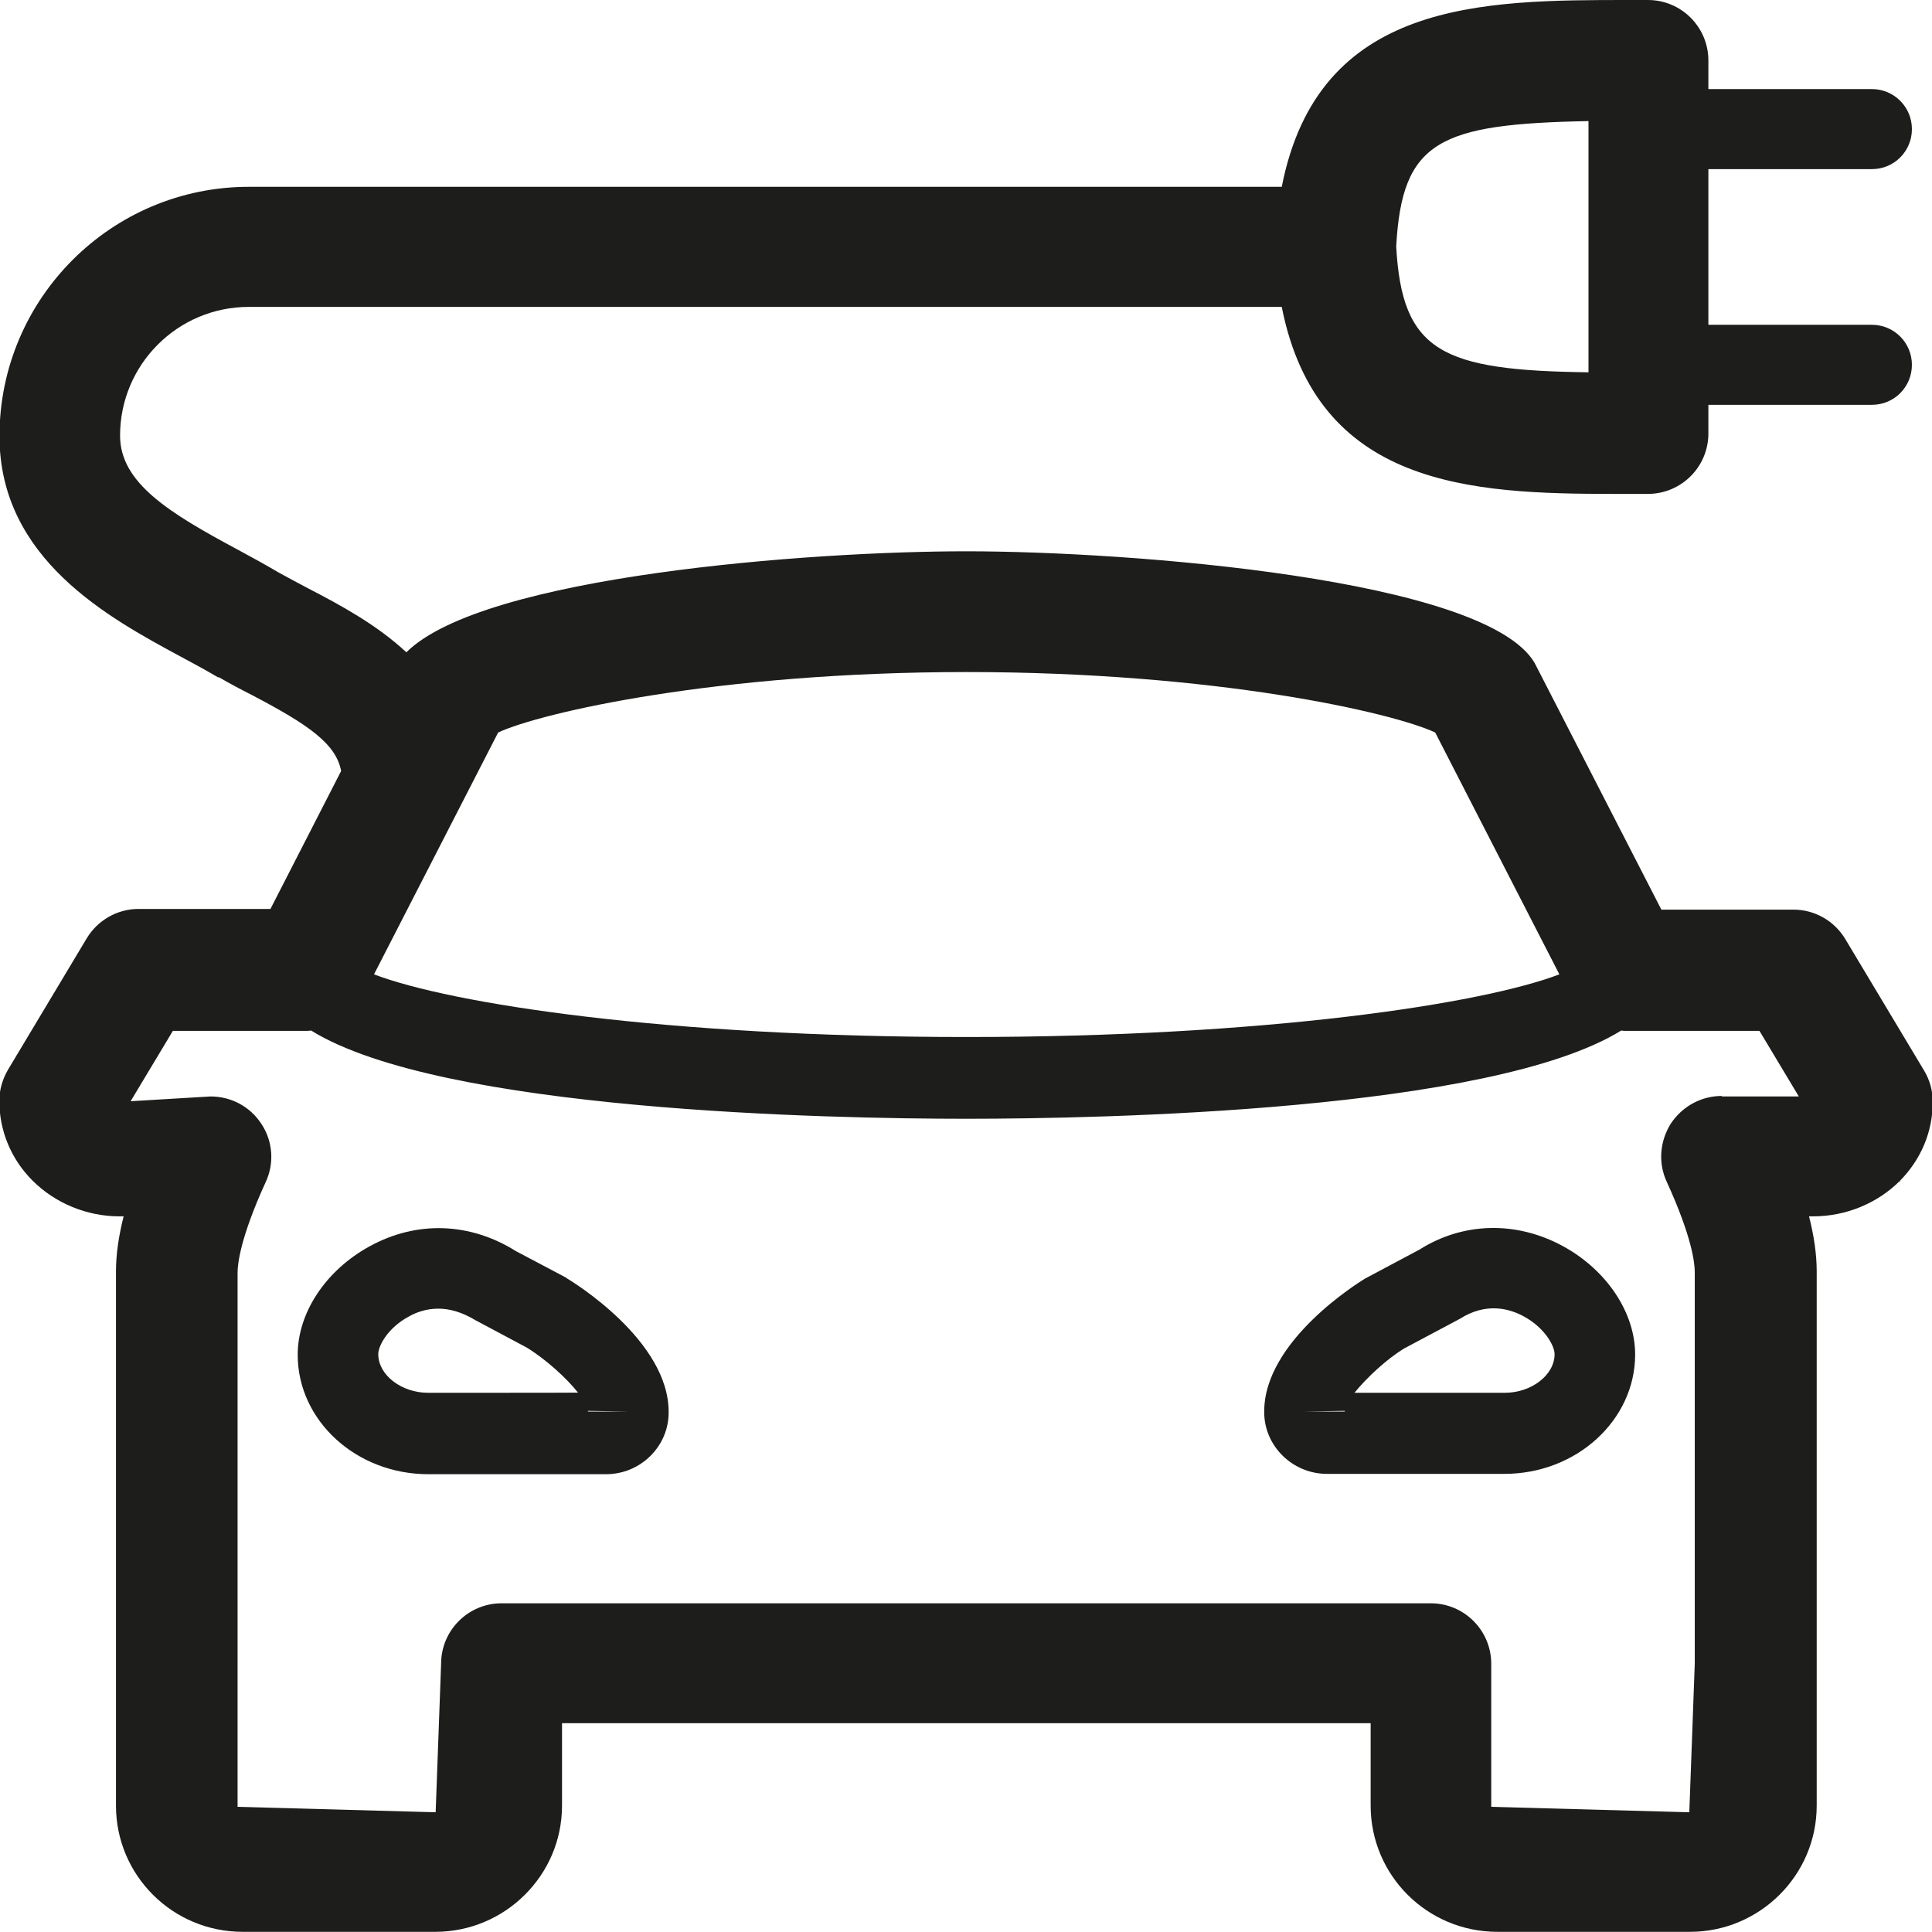
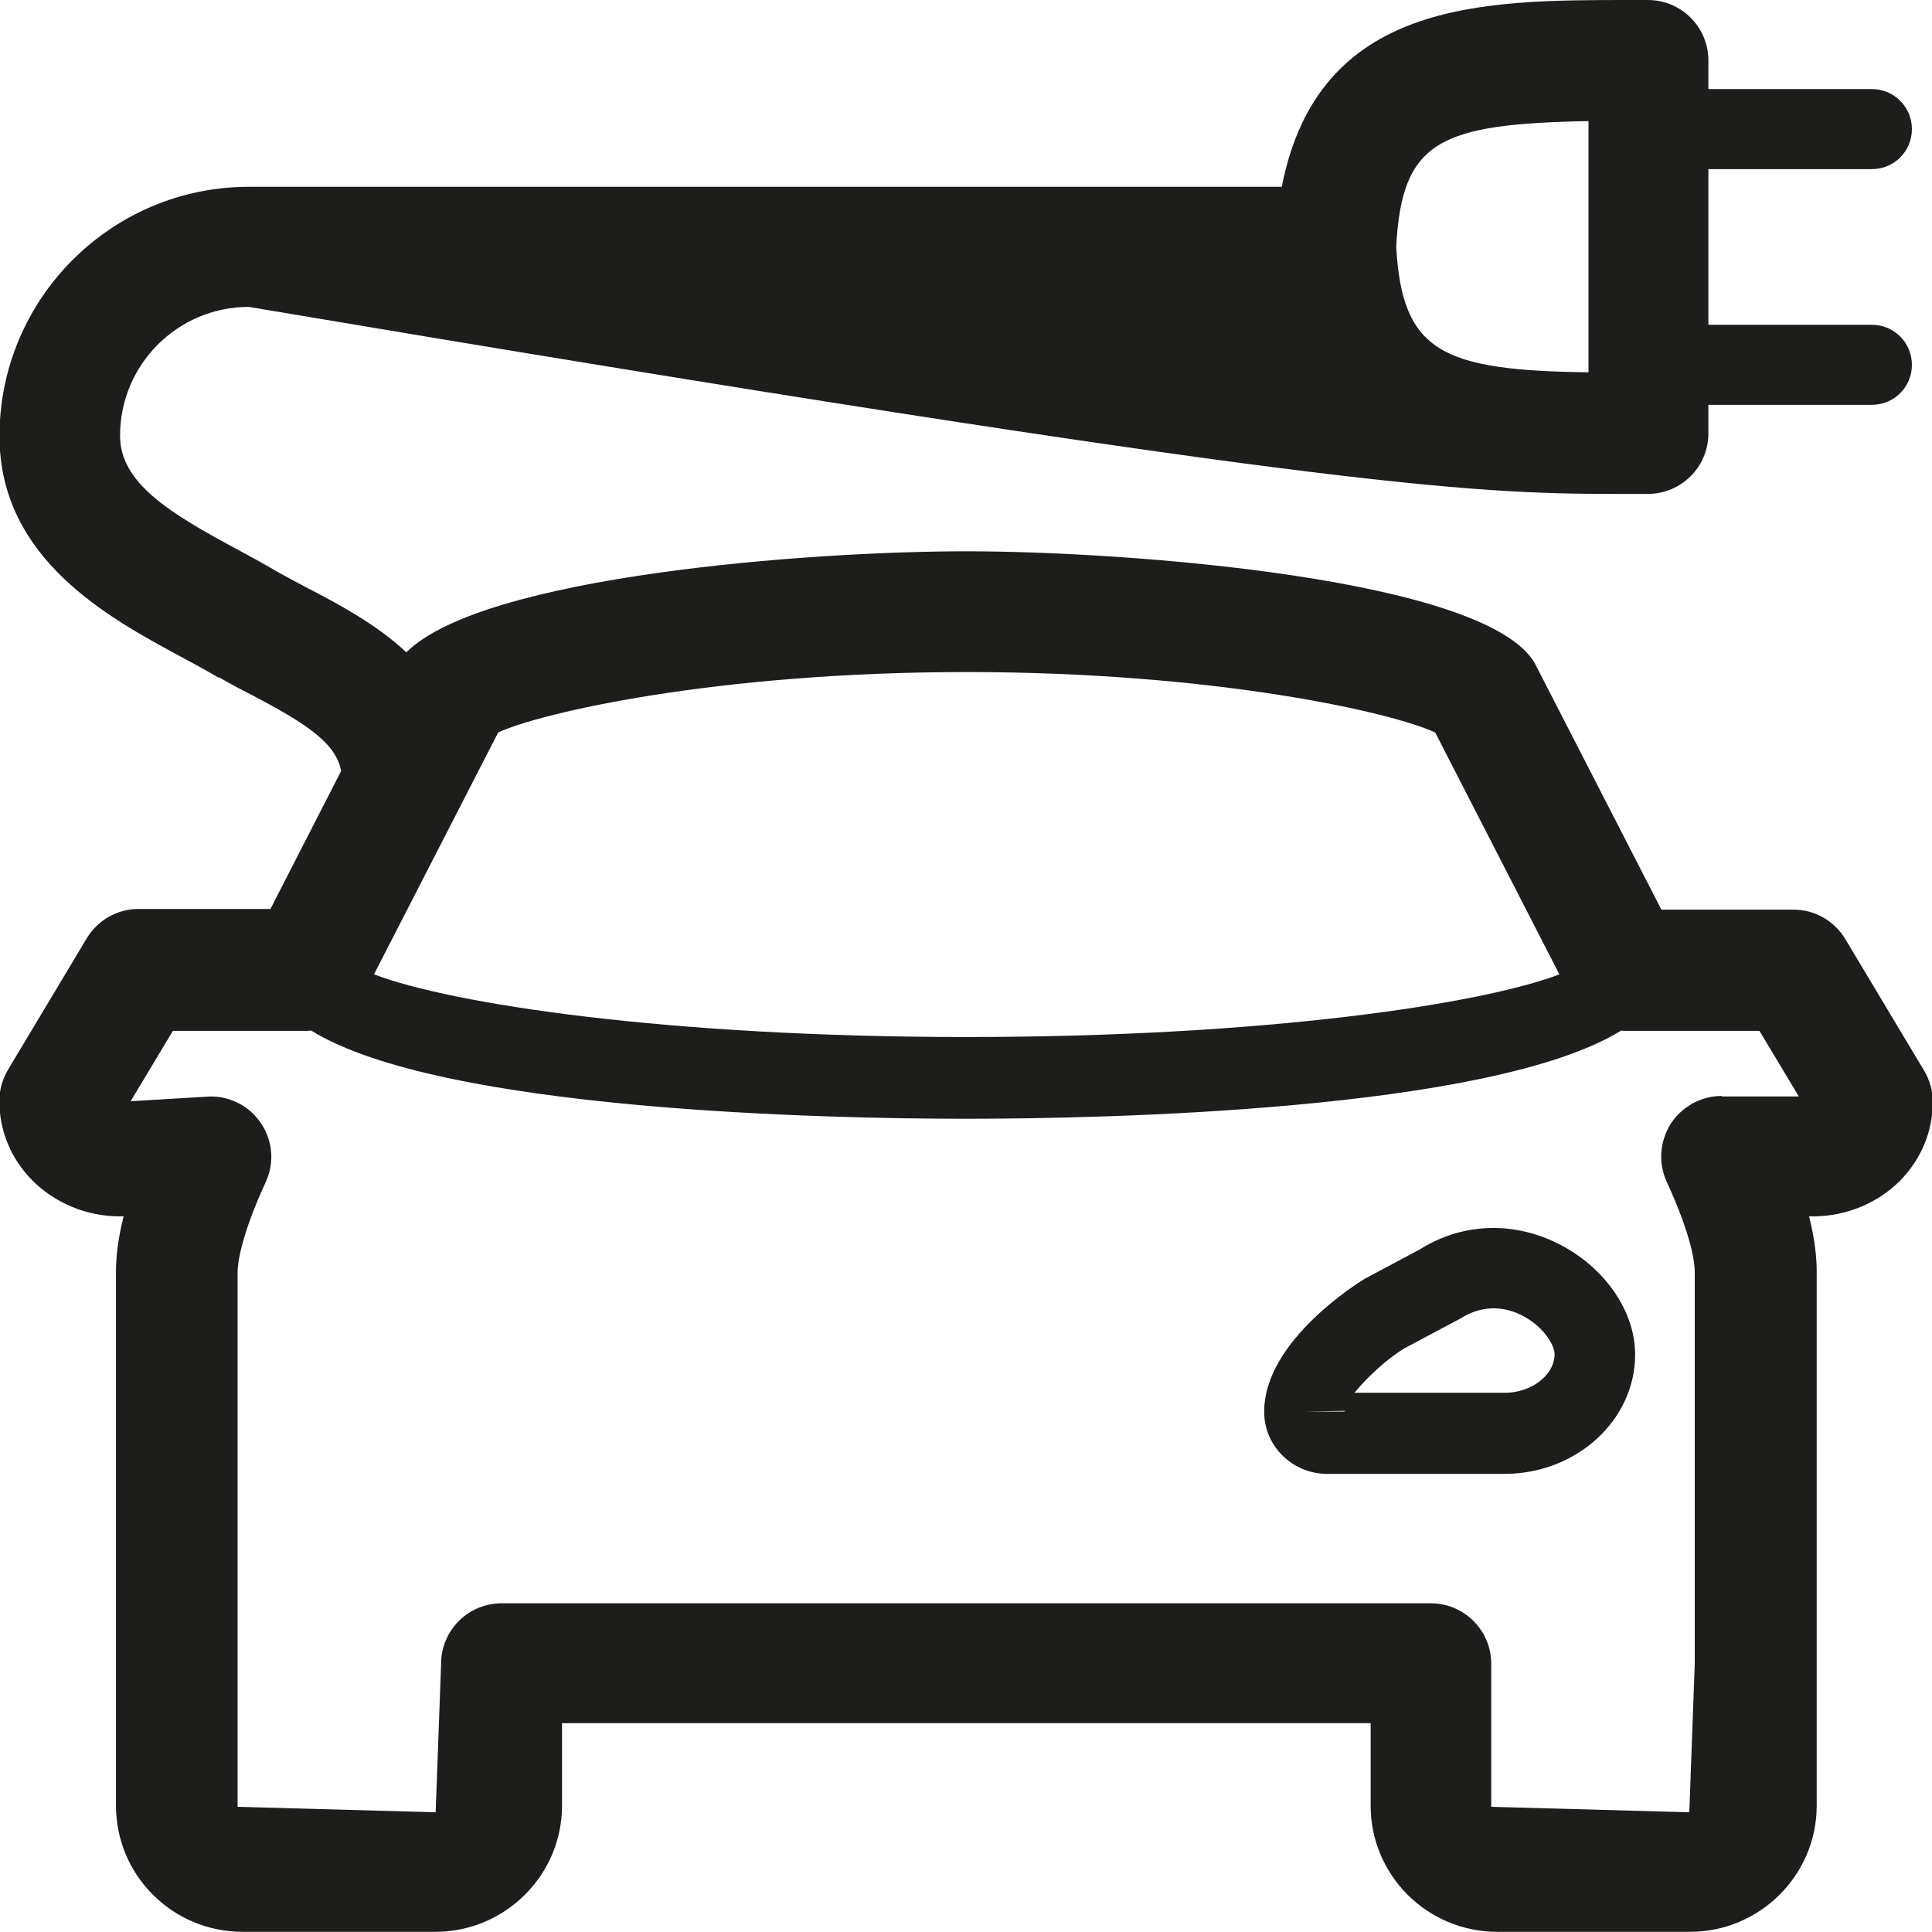
<svg xmlns="http://www.w3.org/2000/svg" version="1.1" id="Calque_1" x="0px" y="0px" viewBox="0 0 113.44 113.44" style="enable-background:new 0 0 113.44 113.44;" xml:space="preserve">
  <style type="text/css">
	.st0{fill:#1D1D1B;}
</style>
  <g>
-     <path class="st0" d="M111.53,69.36c1.26-1.26,1.97-2.93,1.95-4.69c0-0.64-0.17-1.26-0.51-1.82l-4.62-7.71   c-0.64-1.07-1.8-1.73-3.04-1.73h-7.76l-7.44-14.48c-2.87-4.95-23.75-6.56-33.39-6.56c-9.15,0-28.33,1.43-32.86,5.93   c-1.75-1.63-3.89-2.78-5.74-3.74c-0.6-0.32-1.18-0.62-1.75-0.94l0,0c-0.73-0.43-1.54-0.88-2.38-1.33   c-4.07-2.18-6.94-3.94-6.94-6.71c0-4.17,3.38-7.56,7.56-7.56h60.65C77.35,28.59,86.38,29,94.75,29h2.01l0,0   c1.95,0,3.55-1.58,3.55-3.55v-1.68h9.6c1.31,0,2.35-1.05,2.35-2.35c0-1.3-1.05-2.35-2.35-2.35h-9.6V9.93h9.6   c1.31,0,2.35-1.05,2.35-2.35s-1.05-2.35-2.35-2.35h-9.6V3.55c0-1.95-1.58-3.55-3.55-3.55h-1.09c-8.63,0-18.26,0-20.41,10.97H14.62   C6.55,10.96-0.03,17.53-0.03,25.61c0,7.22,6.43,10.67,10.67,12.96c0.77,0.41,1.5,0.81,2.16,1.2c0,0,0.02,0,0.04,0c0,0,0,0,0.02,0   c0.62,0.36,1.28,0.71,1.95,1.05c3.3,1.73,4.92,2.85,5.22,4.45l-4.15,8.1H8.13c-1.24,0-2.4,0.66-3.04,1.73l-4.62,7.71   c-0.32,0.55-0.51,1.18-0.51,1.82c0,1.75,0.68,3.42,1.95,4.69c1.33,1.33,3.19,2.1,5.11,2.1h0.24c-0.3,1.18-0.45,2.27-0.45,3.23   v31.37c0,4.09,3.32,7.41,7.44,7.41h11.31c4.09,0,7.44-3.32,7.44-7.41v-4.84h47.48v4.84c0,4.09,3.32,7.41,7.44,7.41h11.31   c4.09,0,7.44-3.32,7.44-7.41V74.65c0-0.98-0.15-2.05-0.45-3.23h0.24c1.93,0,3.79-0.77,5.11-2.1v0.05H111.53z M93.27,7.11v14.75   c-8.61-0.11-10.95-1.2-11.29-7.39C82.32,8.26,84.51,7.28,93.27,7.11z M56.73,39.46c14.67,0,25.04,2.38,27.54,3.55l7.29,14.2   c-4.52,1.73-17.17,3.68-34.8,3.68s-30.28-1.95-34.8-3.68l7.29-14.2c2.48-1.16,12.85-3.55,27.54-3.55H56.73z M101.1,64.35   c-1.22,0-2.33,0.62-3,1.63c-0.64,1.03-0.75,2.29-0.24,3.4c1.48,3.23,1.65,4.77,1.65,5.31v23l-0.32,8.72l-11.63-0.32v-8.4   c0-1.95-1.58-3.55-3.55-3.55H29.45c-1.95,0-3.55,1.58-3.55,3.55l-0.32,8.72l-11.63-0.32V74.72c0-0.51,0.17-2.08,1.65-5.31   c0.51-1.09,0.43-2.38-0.24-3.4c-0.66-1.03-1.78-1.63-3-1.63l-4.69,0.28l2.48-4.13h7.93c0,0,0.13-0.02,0.19-0.02   c7.63,4.73,30.49,5.18,38.46,5.18s30.81-0.45,38.46-5.18c0.06,0,0.13,0.02,0.19,0.02h7.93l2.31,3.85h-4.52L101.1,64.35z" />
+     <path class="st0" d="M111.53,69.36c1.26-1.26,1.97-2.93,1.95-4.69c0-0.64-0.17-1.26-0.51-1.82l-4.62-7.71   c-0.64-1.07-1.8-1.73-3.04-1.73h-7.76l-7.44-14.48c-2.87-4.95-23.75-6.56-33.39-6.56c-9.15,0-28.33,1.43-32.86,5.93   c-1.75-1.63-3.89-2.78-5.74-3.74c-0.6-0.32-1.18-0.62-1.75-0.94l0,0c-0.73-0.43-1.54-0.88-2.38-1.33   c-4.07-2.18-6.94-3.94-6.94-6.71c0-4.17,3.38-7.56,7.56-7.56C77.35,28.59,86.38,29,94.75,29h2.01l0,0   c1.95,0,3.55-1.58,3.55-3.55v-1.68h9.6c1.31,0,2.35-1.05,2.35-2.35c0-1.3-1.05-2.35-2.35-2.35h-9.6V9.93h9.6   c1.31,0,2.35-1.05,2.35-2.35s-1.05-2.35-2.35-2.35h-9.6V3.55c0-1.95-1.58-3.55-3.55-3.55h-1.09c-8.63,0-18.26,0-20.41,10.97H14.62   C6.55,10.96-0.03,17.53-0.03,25.61c0,7.22,6.43,10.67,10.67,12.96c0.77,0.41,1.5,0.81,2.16,1.2c0,0,0.02,0,0.04,0c0,0,0,0,0.02,0   c0.62,0.36,1.28,0.71,1.95,1.05c3.3,1.73,4.92,2.85,5.22,4.45l-4.15,8.1H8.13c-1.24,0-2.4,0.66-3.04,1.73l-4.62,7.71   c-0.32,0.55-0.51,1.18-0.51,1.82c0,1.75,0.68,3.42,1.95,4.69c1.33,1.33,3.19,2.1,5.11,2.1h0.24c-0.3,1.18-0.45,2.27-0.45,3.23   v31.37c0,4.09,3.32,7.41,7.44,7.41h11.31c4.09,0,7.44-3.32,7.44-7.41v-4.84h47.48v4.84c0,4.09,3.32,7.41,7.44,7.41h11.31   c4.09,0,7.44-3.32,7.44-7.41V74.65c0-0.98-0.15-2.05-0.45-3.23h0.24c1.93,0,3.79-0.77,5.11-2.1v0.05H111.53z M93.27,7.11v14.75   c-8.61-0.11-10.95-1.2-11.29-7.39C82.32,8.26,84.51,7.28,93.27,7.11z M56.73,39.46c14.67,0,25.04,2.38,27.54,3.55l7.29,14.2   c-4.52,1.73-17.17,3.68-34.8,3.68s-30.28-1.95-34.8-3.68l7.29-14.2c2.48-1.16,12.85-3.55,27.54-3.55H56.73z M101.1,64.35   c-1.22,0-2.33,0.62-3,1.63c-0.64,1.03-0.75,2.29-0.24,3.4c1.48,3.23,1.65,4.77,1.65,5.31v23l-0.32,8.72l-11.63-0.32v-8.4   c0-1.95-1.58-3.55-3.55-3.55H29.45c-1.95,0-3.55,1.58-3.55,3.55l-0.32,8.72l-11.63-0.32V74.72c0-0.51,0.17-2.08,1.65-5.31   c0.51-1.09,0.43-2.38-0.24-3.4c-0.66-1.03-1.78-1.63-3-1.63l-4.69,0.28l2.48-4.13h7.93c0,0,0.13-0.02,0.19-0.02   c7.63,4.73,30.49,5.18,38.46,5.18s30.81-0.45,38.46-5.18c0.06,0,0.13,0.02,0.19,0.02h7.93l2.31,3.85h-4.52L101.1,64.35z" />
    <path class="st0" d="M91.79,73.18c-2.78-1.52-5.91-1.41-8.44,0.19l-3.21,1.71c-0.24,0.15-5.95,3.62-5.91,7.84   c0,1.99,1.67,3.62,3.68,3.62h10.43c4.22,0,7.67-3.15,7.67-7.01C96.01,77.09,94.36,74.59,91.79,73.18z M78.96,82.88h-2.35l2.35-0.04   V82.88z M88.34,81.78h-8.81c0.71-0.88,1.9-1.99,2.93-2.61l3.25-1.73c1.54-0.98,2.91-0.62,3.79-0.13c1.2,0.66,1.78,1.71,1.78,2.2   c0,1.22-1.35,2.27-2.93,2.27C88.36,81.78,88.34,81.78,88.34,81.78z" />
-     <path class="st0" d="M33.24,75.02l-2.95-1.56c-2.7-1.69-5.82-1.8-8.59-0.28c-2.57,1.41-4.22,3.89-4.22,6.37   c0,3.85,3.42,7.01,7.67,7.01h10.43c2.03,0,3.68-1.63,3.68-3.62c0.04-4.22-5.65-7.69-5.99-7.89L33.24,75.02z M25.14,81.78   c-1.58,0-2.93-1.05-2.93-2.27c0-0.49,0.56-1.54,1.78-2.2c0.45-0.26,1.05-0.47,1.75-0.47c0.64,0,1.37,0.19,2.18,0.68l3,1.6   c1.09,0.66,2.33,1.78,3.02,2.65C33.94,81.78,25.14,81.78,25.14,81.78z M34.52,82.88v-0.04l2.35,0.04H34.52z" />
  </g>
</svg>